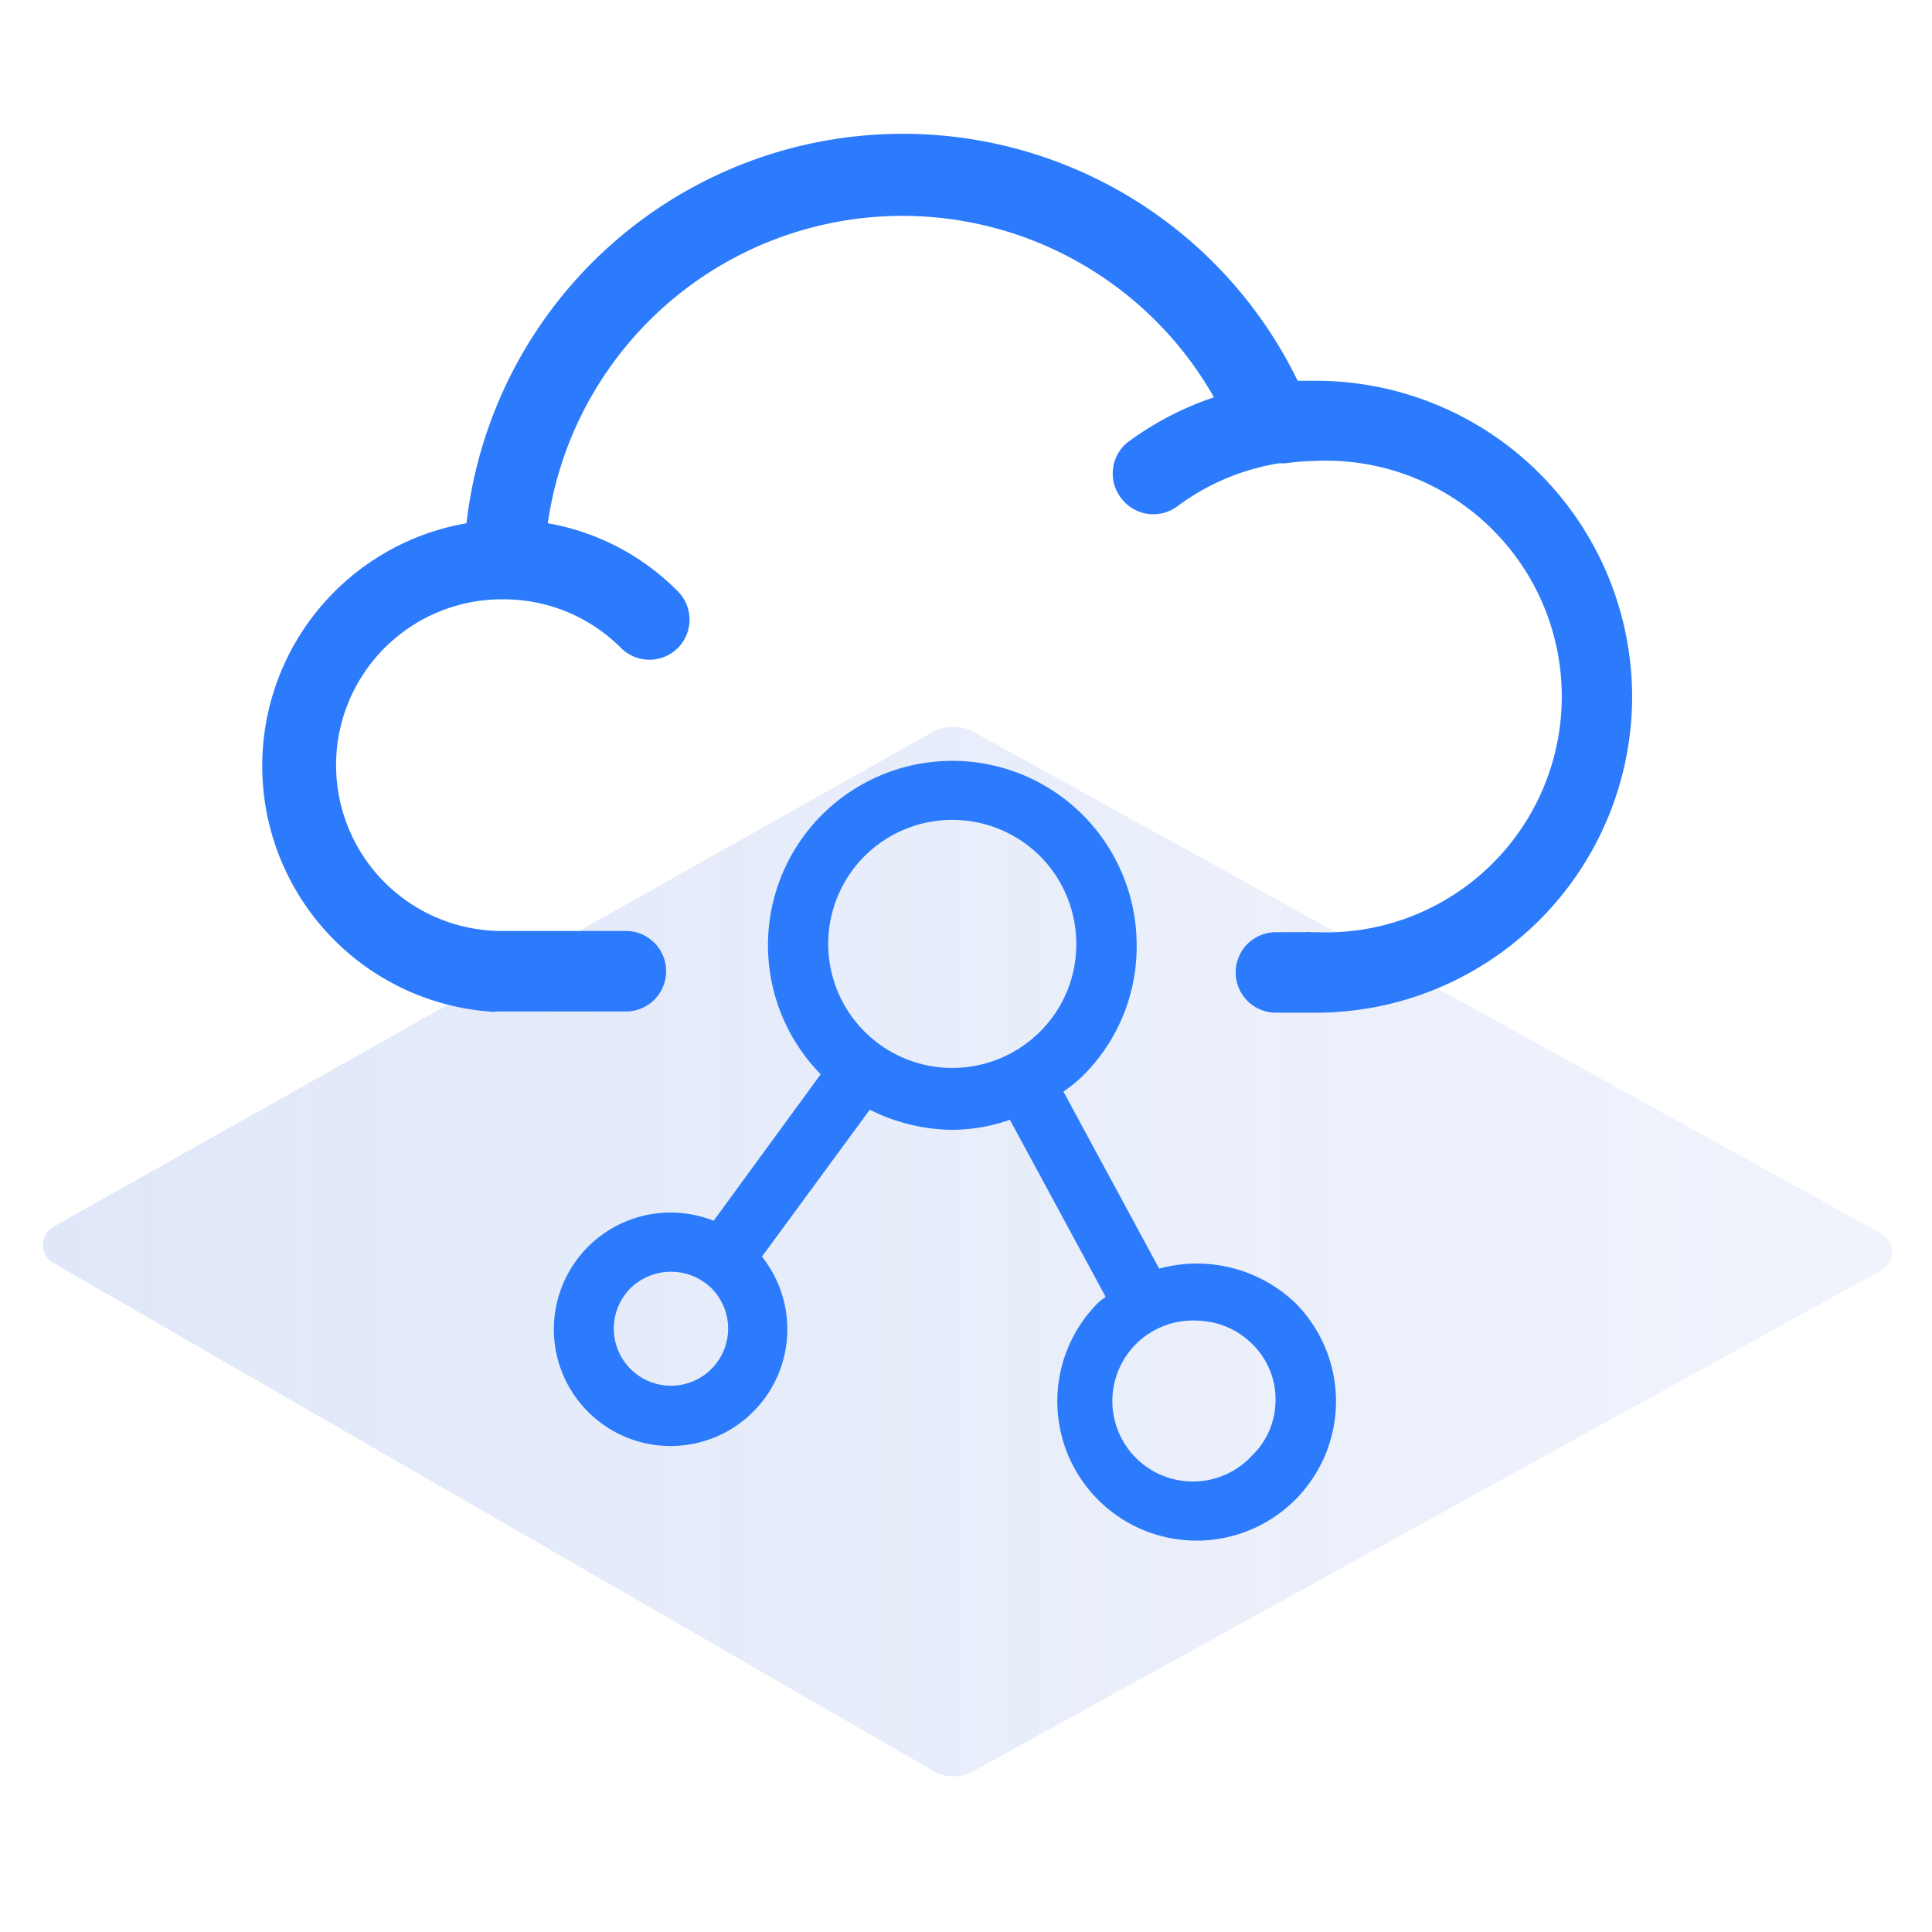
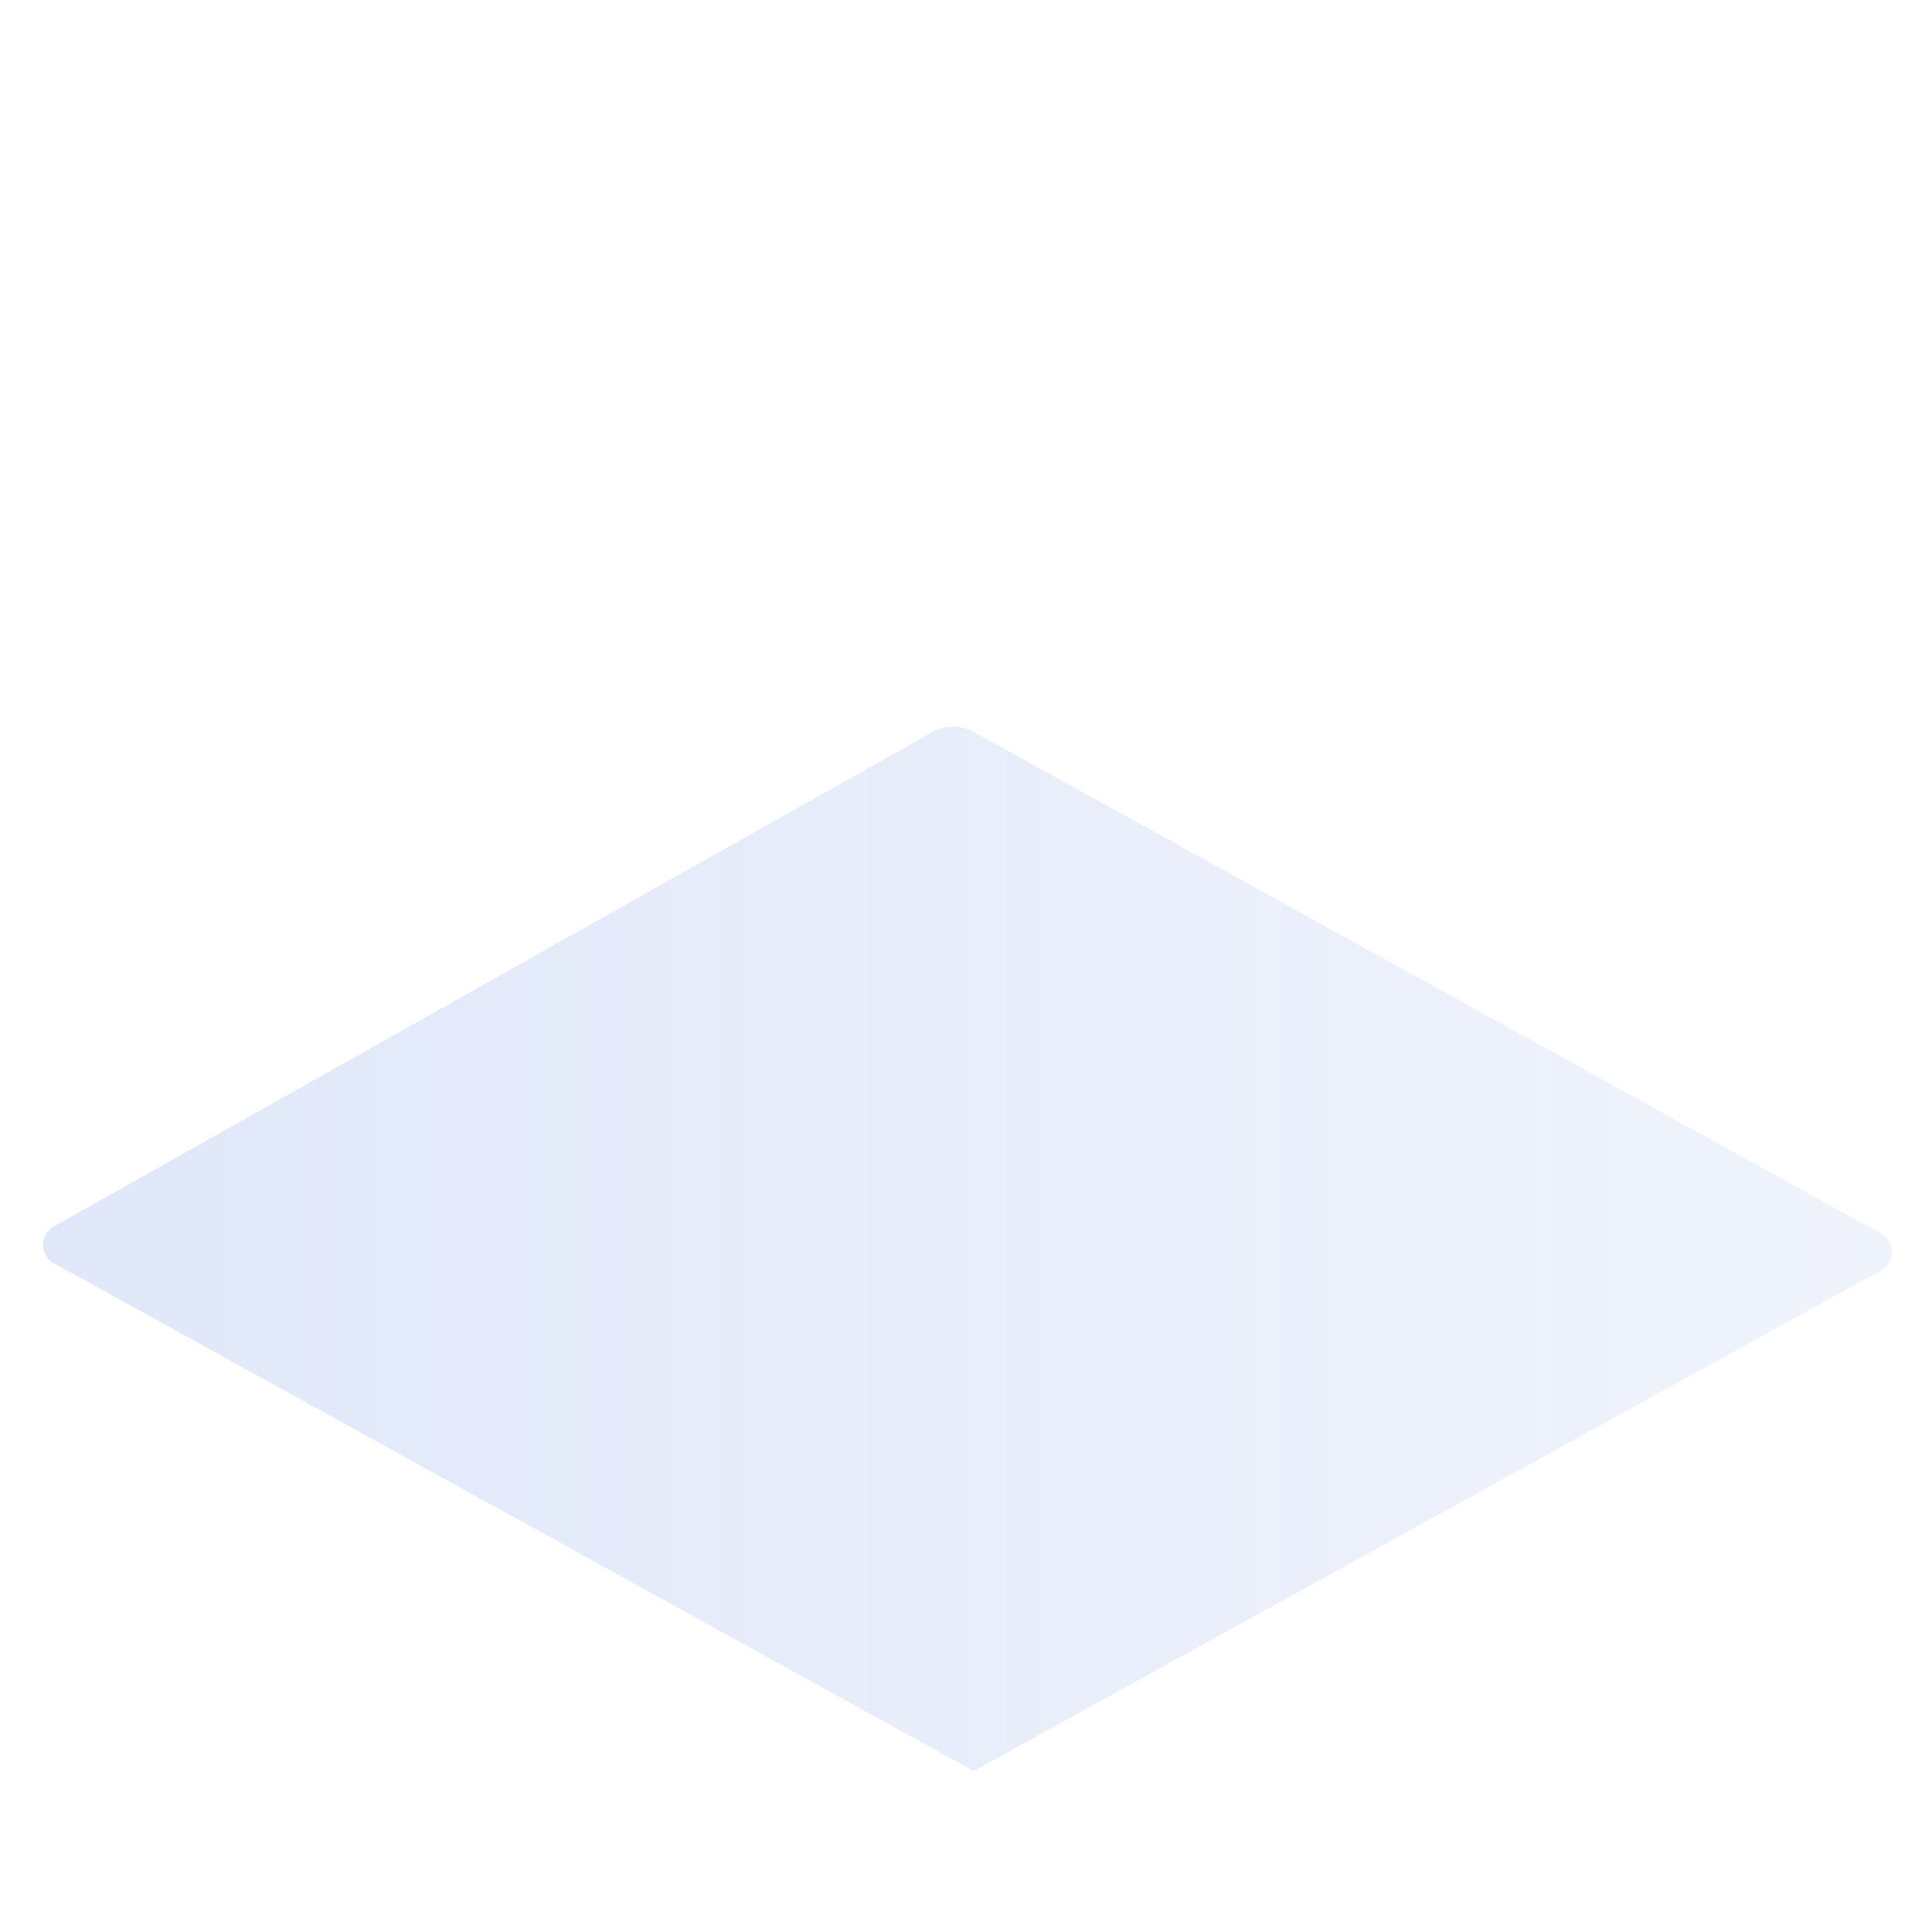
<svg xmlns="http://www.w3.org/2000/svg" data-name="Layer 1" version="1.1" viewBox="0 0 48 48">
  <defs>
    <style>.cls-1{opacity:0.2;fill:url(#linear-gradient);}.cls-2{fill:#2b7bfc;}</style>
    <linearGradient id="linear-gradient" x1="1.07" x2="47.01" y1="31.09" y2="31.09" gradientUnits="userSpaceOnUse">
      <stop stop-color="#6489de" offset="0" />
      <stop stop-color="#658adf" stop-opacity=".69" offset=".63" />
      <stop stop-color="#668bdf" stop-opacity=".5" offset="1" />
    </linearGradient>
  </defs>
-   <path class="cls-1" d="M1.34,30.47,23.18,18.18a1.06,1.06,0,0,1,1,0L46.74,30.65a.52.52,0,0,1,0,.91L24.19,44a1,1,0,0,1-1,0L1.33,31.38A.52.52,0,0,1,1.34,30.47Z" />
-   <path class="cls-2" d="M40.55,17.31a7.86,7.86,0,0,1-7.85,7.85h-1a1,1,0,0,1,0-2h.7a.85.85,0,0,1,.16,0h.14a5.86,5.86,0,1,0,0-11.71,6.32,6.32,0,0,0-.76.06l-.16,0h0a5.75,5.75,0,0,0-2.53,1.07,1,1,0,0,1-1.4-.21A1,1,0,0,1,28,11a7.82,7.82,0,0,1,2.16-1.13A8.9,8.9,0,0,0,13.61,13a6,6,0,0,1,3.23,1.69,1,1,0,0,1,0,1.41,1,1,0,0,1-1.41,0,4.11,4.11,0,0,0-2.92-1.21h0a4.12,4.12,0,0,0-.08,8.24h3.12a1,1,0,1,1,0,2H12.36a.78.78,0,0,1-.22,0A6.12,6.12,0,0,1,11.59,13,10.91,10.91,0,0,1,32.24,9.46h.46A7.86,7.86,0,0,1,40.55,17.31ZM32.18,32.37a3.46,3.46,0,0,1,0,4.89,3.46,3.46,0,0,1-4.9-4.89c.06-.06.13-.1.19-.15l-2.38-4.4a4.35,4.35,0,0,1-1.43.25,4.63,4.63,0,0,1-2.05-.5l-2.68,3.65a2.9,2.9,0,1,1-1.2-.89l2.66-3.64a4.58,4.58,0,1,1,7.85-3.2,4.51,4.51,0,0,1-1.34,3.24,3.56,3.56,0,0,1-.48.39l2.38,4.4A3.54,3.54,0,0,1,32.18,32.37ZM17.67,32a1.44,1.44,0,0,0-2,0,1.42,1.42,0,1,0,2,0Zm8.17-6.37a3.05,3.05,0,0,0,.9-2.18,3.09,3.09,0,0,0-.9-2.18,3.09,3.09,0,0,0-4.36,0,3.08,3.08,0,1,0,4.36,4.36Zm5.85,9.14a1.91,1.91,0,0,0-.58-1.38,2,2,0,0,0-1.38-.58,2,2,0,1,0,1.38,3.35A1.91,1.91,0,0,0,31.69,34.81Z" />
+   <path class="cls-1" d="M1.34,30.47,23.18,18.18a1.06,1.06,0,0,1,1,0L46.74,30.65a.52.52,0,0,1,0,.91L24.19,44L1.33,31.38A.52.52,0,0,1,1.34,30.47Z" />
</svg>